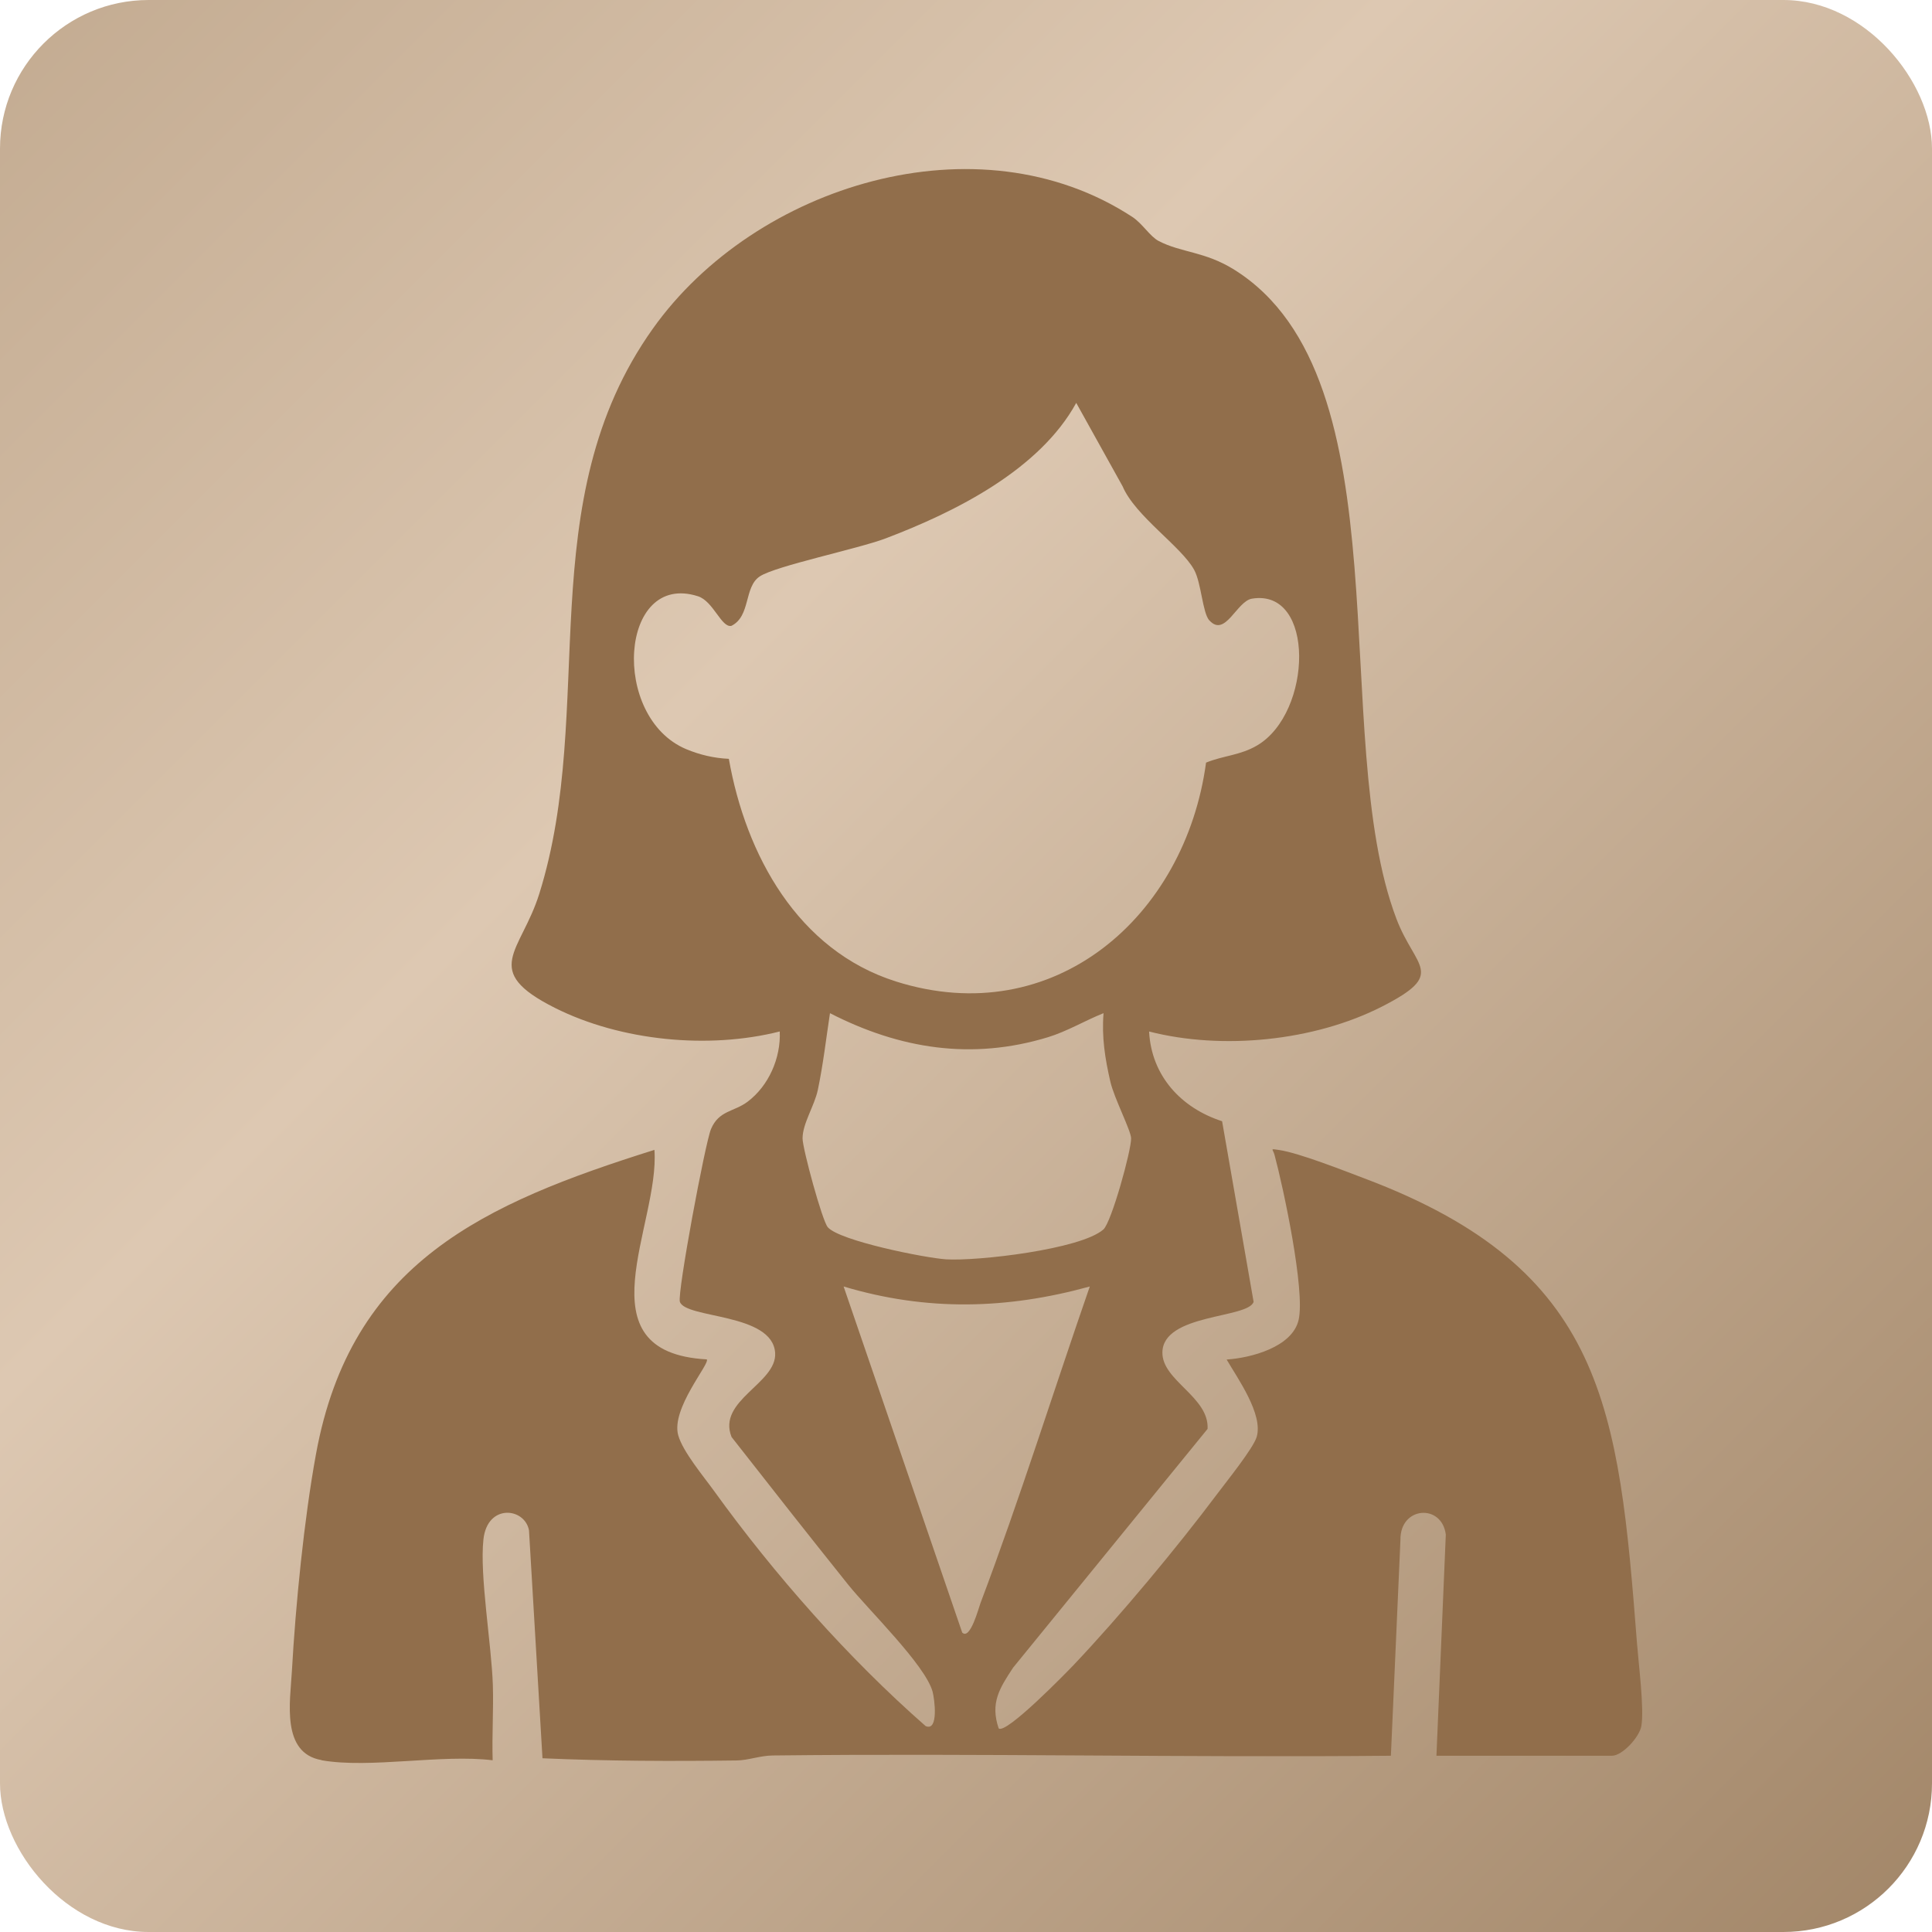
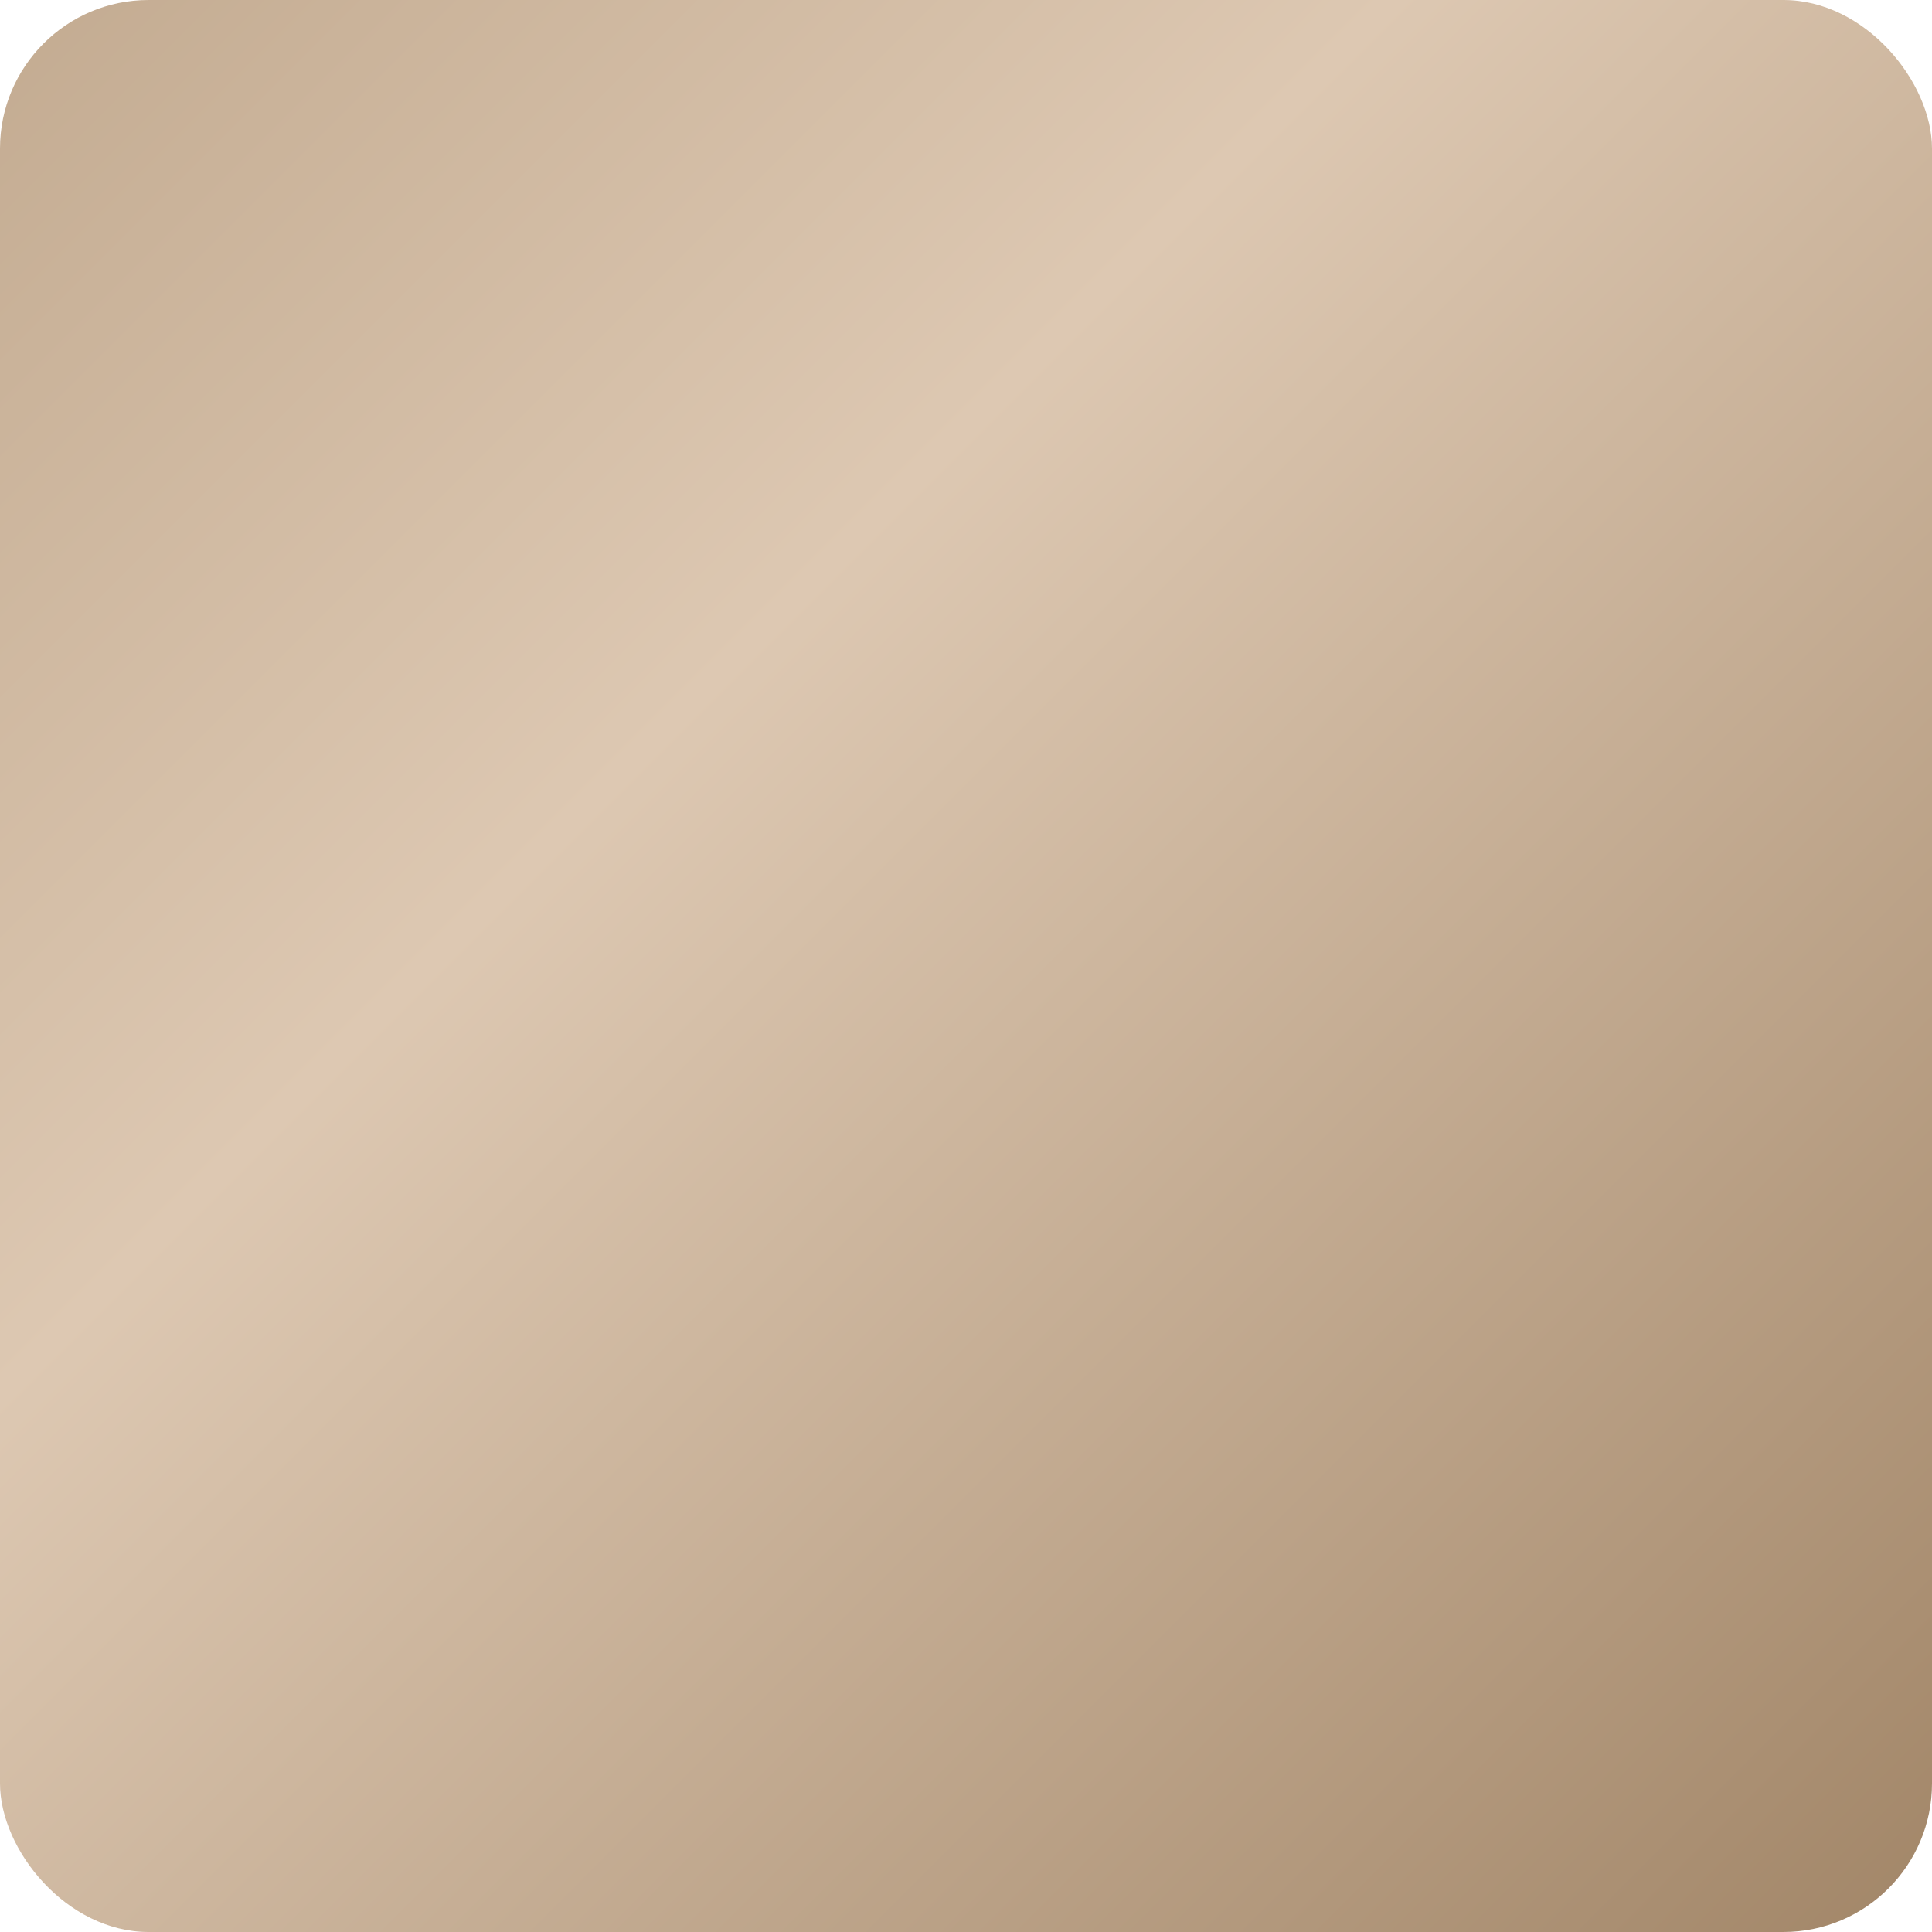
<svg xmlns="http://www.w3.org/2000/svg" width="52" height="52" viewBox="0 0 52 52" fill="none">
  <rect width="52" height="52" rx="4" fill="url(#paint0_linear_81_4640)" />
-   <path d="M8.653 47.373C7.562 47.182 7.811 45.796 7.856 44.984C7.956 43.194 8.184 40.891 8.505 39.136C9.447 33.98 13.032 32.39 17.614 30.949C17.764 32.956 15.594 36.398 19.023 36.588C19.12 36.695 18.052 37.913 18.255 38.632C18.379 39.073 18.936 39.736 19.22 40.13C20.84 42.377 22.836 44.637 24.914 46.458C25.27 46.609 25.153 45.726 25.101 45.532C24.905 44.814 23.369 43.325 22.83 42.653C21.775 41.335 20.73 40.007 19.69 38.677C19.296 37.688 20.916 37.236 20.863 36.413C20.793 35.332 18.454 35.498 18.299 35.038C18.224 34.813 18.977 30.77 19.137 30.388C19.35 29.884 19.753 29.929 20.12 29.654C20.692 29.224 21.019 28.473 20.987 27.762C19.072 28.247 16.71 28.018 14.935 27.127C12.926 26.117 14.021 25.635 14.515 24.055C16.079 19.066 14.253 13.505 17.573 8.844C20.325 4.977 26.326 3.121 30.479 5.84C30.747 6.017 30.955 6.365 31.183 6.485C31.794 6.805 32.429 6.762 33.227 7.263C37.886 10.19 35.724 19.833 37.585 24.73C38.094 26.069 38.948 26.199 37.192 27.094C35.368 28.023 32.898 28.268 30.928 27.763C30.99 28.956 31.789 29.822 32.893 30.178L33.741 35.039C33.596 35.492 31.298 35.352 31.286 36.402C31.278 37.163 32.547 37.598 32.502 38.459L27.268 44.885C26.905 45.438 26.647 45.832 26.879 46.519C27.068 46.697 28.71 45.01 28.905 44.805C30.153 43.487 31.676 41.658 32.766 40.203C33.007 39.881 33.731 38.983 33.823 38.677C34.005 38.069 33.314 37.105 33.015 36.592C33.668 36.549 34.786 36.258 34.953 35.523C35.133 34.736 34.543 31.967 34.302 31.076C34.261 30.927 34.162 30.911 34.427 30.952C34.973 31.034 36.156 31.503 36.729 31.719C43.21 34.16 43.566 37.889 44.062 44.253C44.105 44.807 44.256 45.984 44.178 46.453C44.126 46.758 43.663 47.256 43.387 47.256H38.662L38.914 41.304C38.809 40.464 37.681 40.542 37.693 41.444L37.436 47.256C31.894 47.308 26.344 47.186 20.8 47.249C20.451 47.253 20.15 47.378 19.829 47.383C18.09 47.406 16.329 47.4 14.601 47.324L14.238 41.19C14.125 40.576 13.119 40.463 13.012 41.43C12.905 42.398 13.229 44.256 13.265 45.351C13.286 46.025 13.239 46.705 13.26 47.378C11.885 47.209 9.961 47.606 8.658 47.378L8.653 47.373ZM32.551 16.701C32.364 16.495 32.336 15.692 32.139 15.334C31.791 14.703 30.553 13.889 30.215 13.089L28.967 10.844C27.979 12.646 25.713 13.779 23.84 14.49C23.092 14.774 20.876 15.23 20.448 15.515C20.02 15.799 20.21 16.584 19.686 16.845C19.417 16.904 19.201 16.18 18.785 16.048C16.674 15.372 16.426 19.304 18.468 20.163C18.837 20.317 19.217 20.406 19.617 20.424C20.071 23.006 21.472 25.58 24.113 26.416C28.369 27.762 31.901 24.671 32.461 20.526C32.928 20.335 33.38 20.333 33.838 20.062C35.326 19.184 35.407 15.832 33.697 16.113C33.285 16.18 32.979 17.167 32.553 16.7L32.551 16.701ZM29.701 27.27C29.197 27.471 28.726 27.758 28.202 27.918C26.154 28.541 24.218 28.233 22.339 27.27C22.234 27.961 22.156 28.648 22.012 29.335C21.92 29.769 21.603 30.233 21.601 30.64C21.601 30.915 22.129 32.855 22.279 33.03C22.596 33.398 24.904 33.859 25.463 33.895C26.303 33.948 29.088 33.628 29.698 33.091C29.915 32.9 30.453 30.952 30.444 30.637C30.438 30.423 29.986 29.555 29.885 29.112C29.742 28.491 29.65 27.914 29.702 27.272L29.701 27.27ZM29.332 34.626C27.095 35.243 24.941 35.295 22.706 34.626L25.898 43.941C26.114 44.152 26.341 43.274 26.39 43.147C27.45 40.342 28.349 37.457 29.332 34.626Z" fill="#916E4B" />
  <defs>
    <linearGradient id="paint0_linear_81_4640" x1="0" y1="0" x2="52" y2="52" gradientUnits="userSpaceOnUse">
      <stop stop-color="#C3AB91" />
      <stop offset="0.361" stop-color="#DDC8B2" />
      <stop offset="1" stop-color="#A28668" />
    </linearGradient>
  </defs>
</svg>